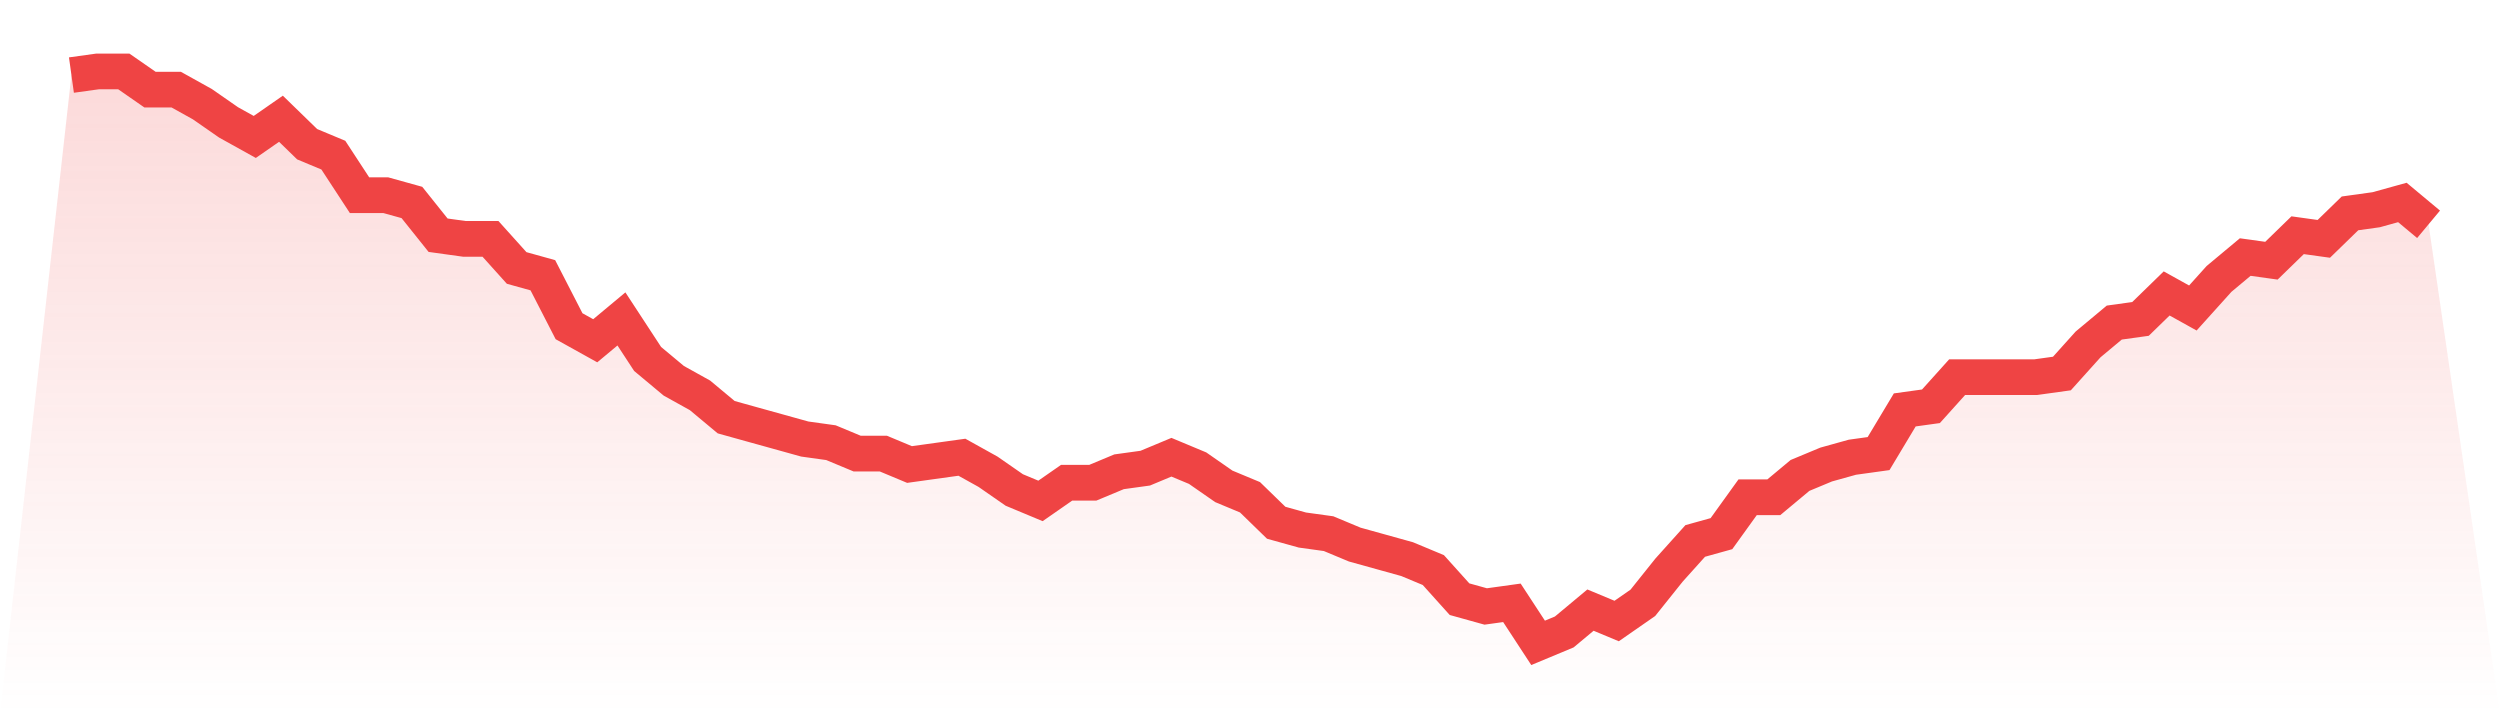
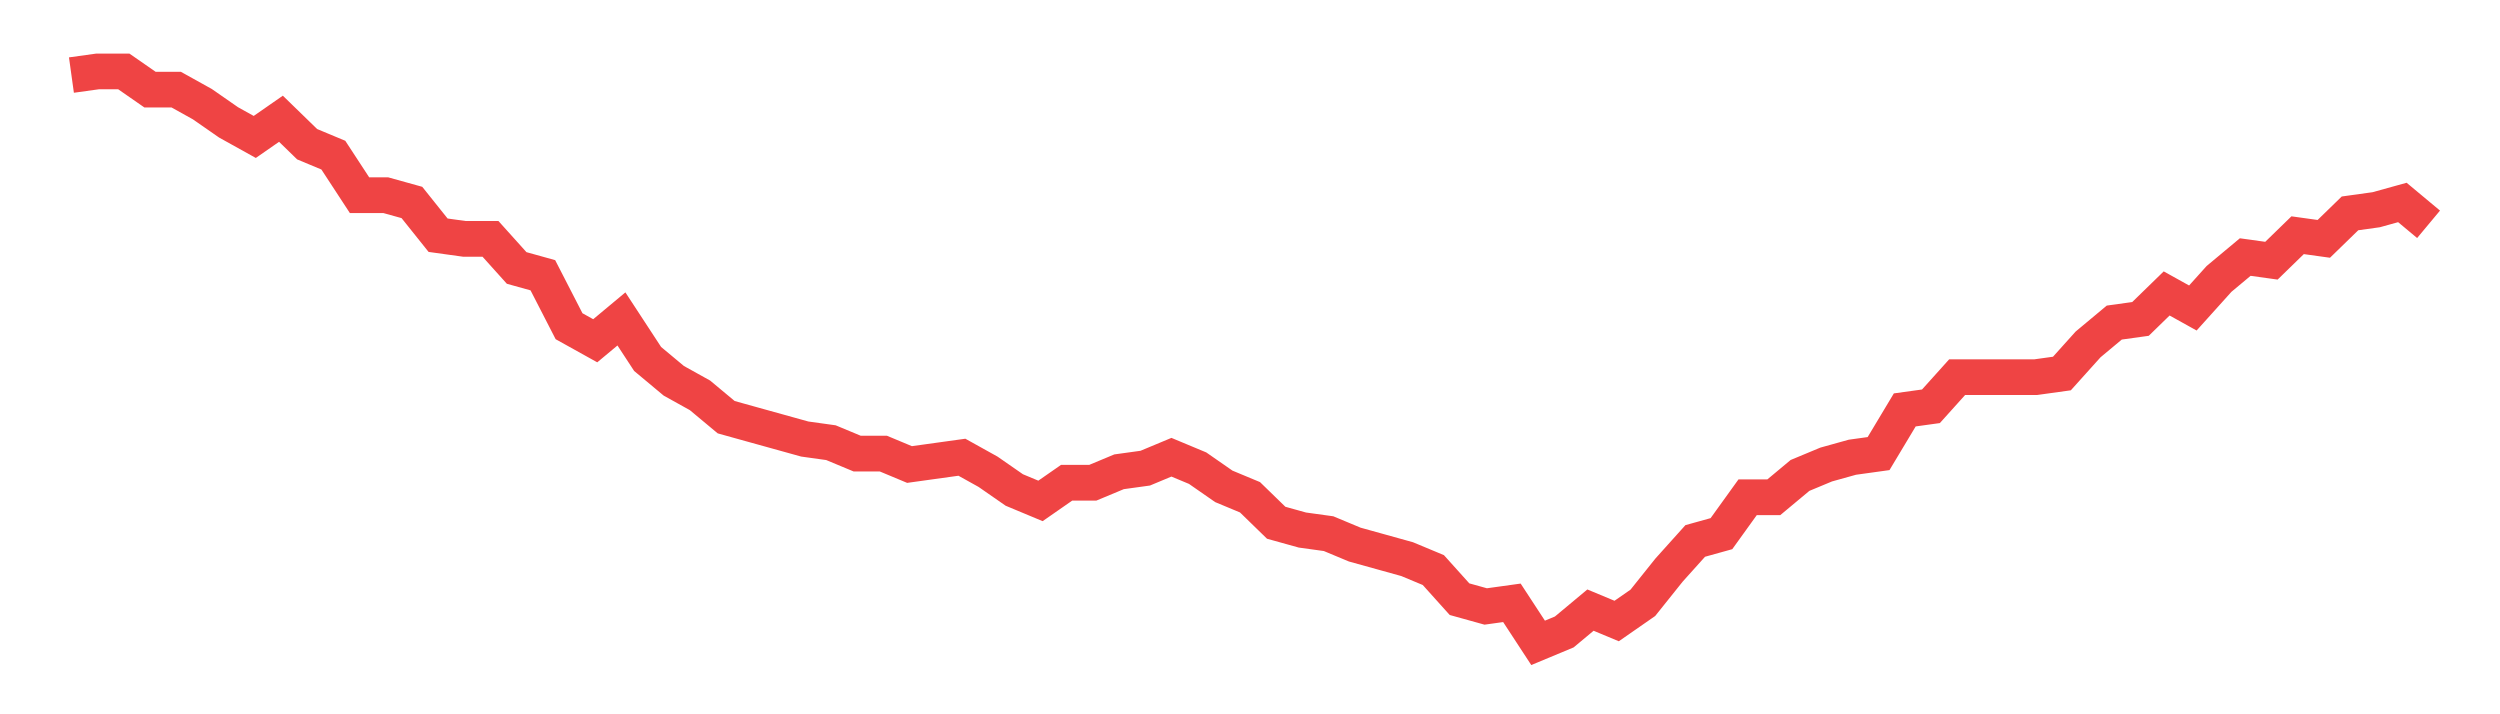
<svg xmlns="http://www.w3.org/2000/svg" viewBox="0 0 140 40">
  <defs>
    <linearGradient id="gradient" x1="0" x2="0" y1="0" y2="1">
      <stop offset="0%" stop-color="#ef4444" stop-opacity="0.2" />
      <stop offset="100%" stop-color="#ef4444" stop-opacity="0" />
    </linearGradient>
  </defs>
-   <path d="M4,4.204 L4,4.204 L5.467,4 L6.933,4 L8.4,5.019 L9.867,5.019 L11.333,5.834 L12.8,6.854 L14.267,7.669 L15.733,6.65 L17.2,8.076 L18.667,8.688 L20.133,10.93 L21.6,10.93 L23.067,11.338 L24.533,13.172 L26,13.376 L27.467,13.376 L28.933,15.006 L30.4,15.414 L31.867,18.268 L33.333,19.083 L34.8,17.86 L36.267,20.102 L37.733,21.325 L39.2,22.14 L40.667,23.363 L42.133,23.771 L43.6,24.178 L45.067,24.586 L46.533,24.79 L48,25.401 L49.467,25.401 L50.933,26.013 L52.4,25.809 L53.867,25.605 L55.333,26.42 L56.8,27.439 L58.267,28.051 L59.733,27.032 L61.2,27.032 L62.667,26.42 L64.133,26.217 L65.6,25.605 L67.067,26.217 L68.533,27.236 L70,27.847 L71.467,29.274 L72.933,29.682 L74.4,29.885 L75.867,30.497 L77.333,30.904 L78.8,31.312 L80.267,31.924 L81.733,33.554 L83.2,33.962 L84.667,33.758 L86.133,36 L87.6,35.389 L89.067,34.166 L90.533,34.777 L92,33.758 L93.467,31.924 L94.933,30.293 L96.4,29.885 L97.867,27.847 L99.333,27.847 L100.8,26.624 L102.267,26.013 L103.733,25.605 L105.2,25.401 L106.667,22.955 L108.133,22.752 L109.6,21.121 L111.067,21.121 L112.533,21.121 L114,21.121 L115.467,20.917 L116.933,19.287 L118.4,18.064 L119.867,17.86 L121.333,16.433 L122.8,17.248 L124.267,15.618 L125.733,14.395 L127.2,14.599 L128.667,13.172 L130.133,13.376 L131.6,11.949 L133.067,11.745 L134.533,11.338 L136,12.561 L140,40 L0,40 z" fill="url(#gradient)" />
  <path d="M4,4.204 L4,4.204 L5.467,4 L6.933,4 L8.4,5.019 L9.867,5.019 L11.333,5.834 L12.8,6.854 L14.267,7.669 L15.733,6.65 L17.2,8.076 L18.667,8.688 L20.133,10.93 L21.6,10.93 L23.067,11.338 L24.533,13.172 L26,13.376 L27.467,13.376 L28.933,15.006 L30.4,15.414 L31.867,18.268 L33.333,19.083 L34.8,17.86 L36.267,20.102 L37.733,21.325 L39.2,22.14 L40.667,23.363 L42.133,23.771 L43.6,24.178 L45.067,24.586 L46.533,24.79 L48,25.401 L49.467,25.401 L50.933,26.013 L52.4,25.809 L53.867,25.605 L55.333,26.42 L56.8,27.439 L58.267,28.051 L59.733,27.032 L61.2,27.032 L62.667,26.42 L64.133,26.217 L65.6,25.605 L67.067,26.217 L68.533,27.236 L70,27.847 L71.467,29.274 L72.933,29.682 L74.4,29.885 L75.867,30.497 L77.333,30.904 L78.8,31.312 L80.267,31.924 L81.733,33.554 L83.2,33.962 L84.667,33.758 L86.133,36 L87.6,35.389 L89.067,34.166 L90.533,34.777 L92,33.758 L93.467,31.924 L94.933,30.293 L96.4,29.885 L97.867,27.847 L99.333,27.847 L100.8,26.624 L102.267,26.013 L103.733,25.605 L105.2,25.401 L106.667,22.955 L108.133,22.752 L109.6,21.121 L111.067,21.121 L112.533,21.121 L114,21.121 L115.467,20.917 L116.933,19.287 L118.4,18.064 L119.867,17.86 L121.333,16.433 L122.8,17.248 L124.267,15.618 L125.733,14.395 L127.2,14.599 L128.667,13.172 L130.133,13.376 L131.6,11.949 L133.067,11.745 L134.533,11.338 L136,12.561" fill="none" stroke="#ef4444" stroke-width="2" />
</svg>